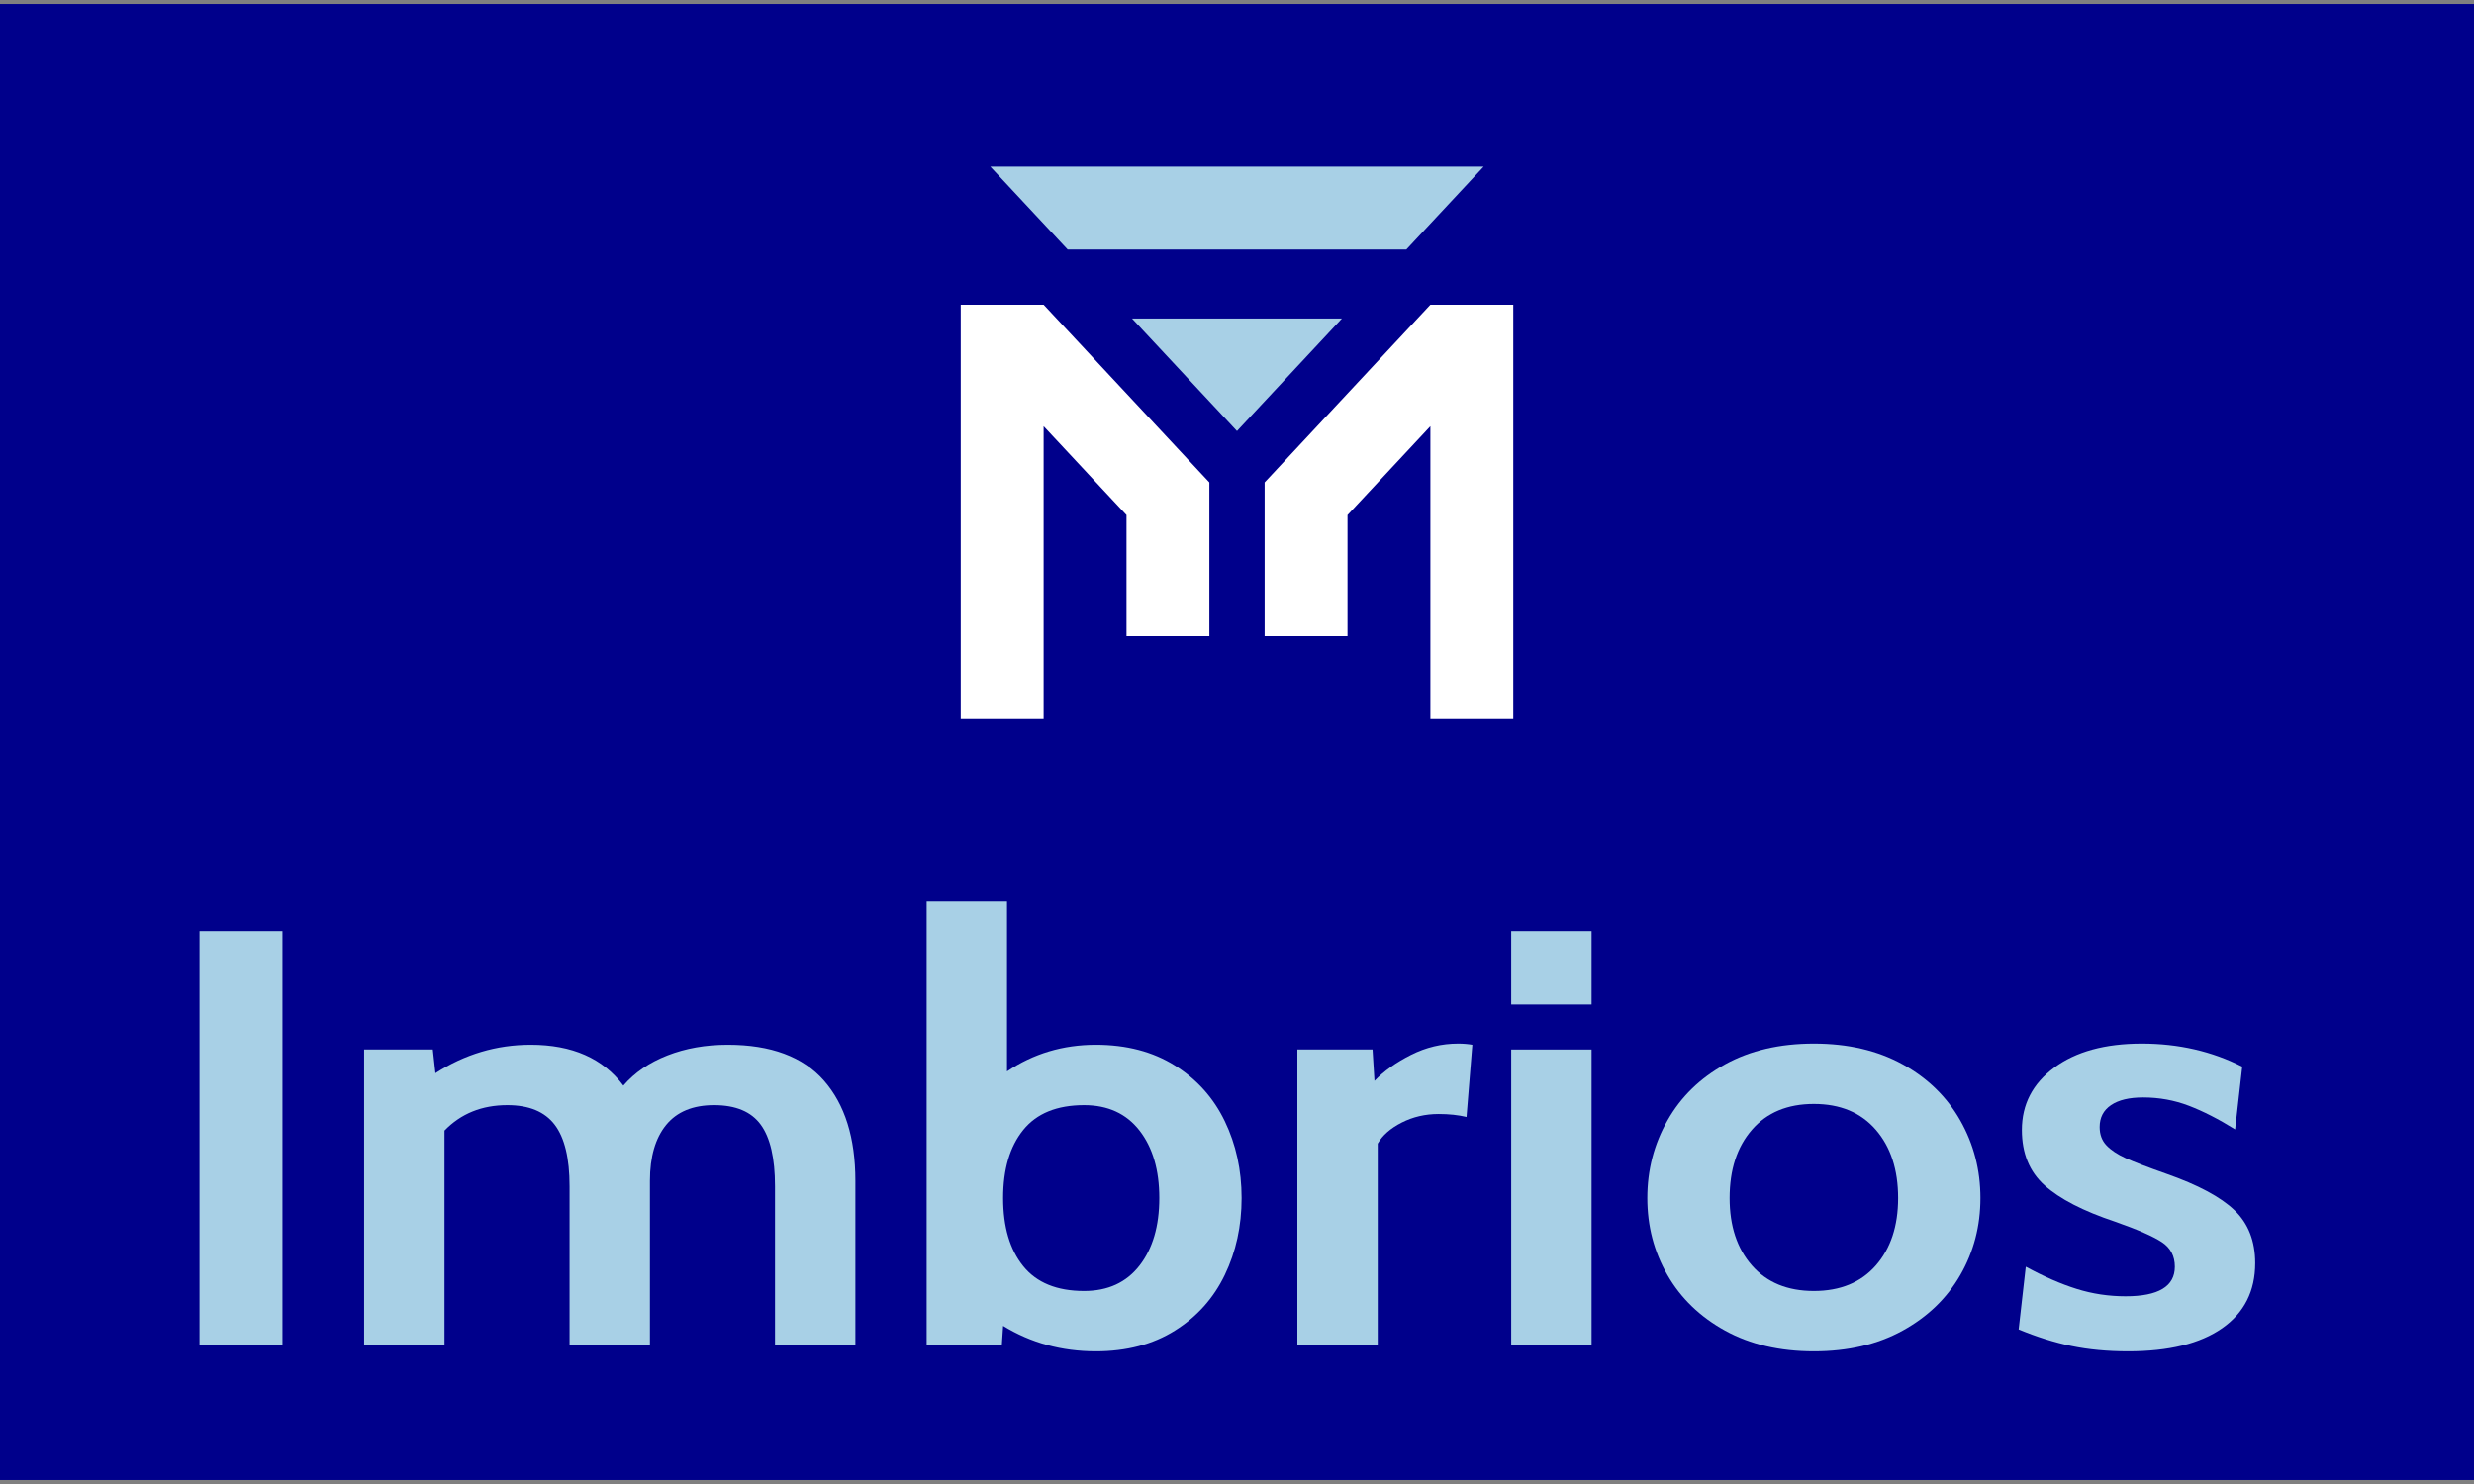
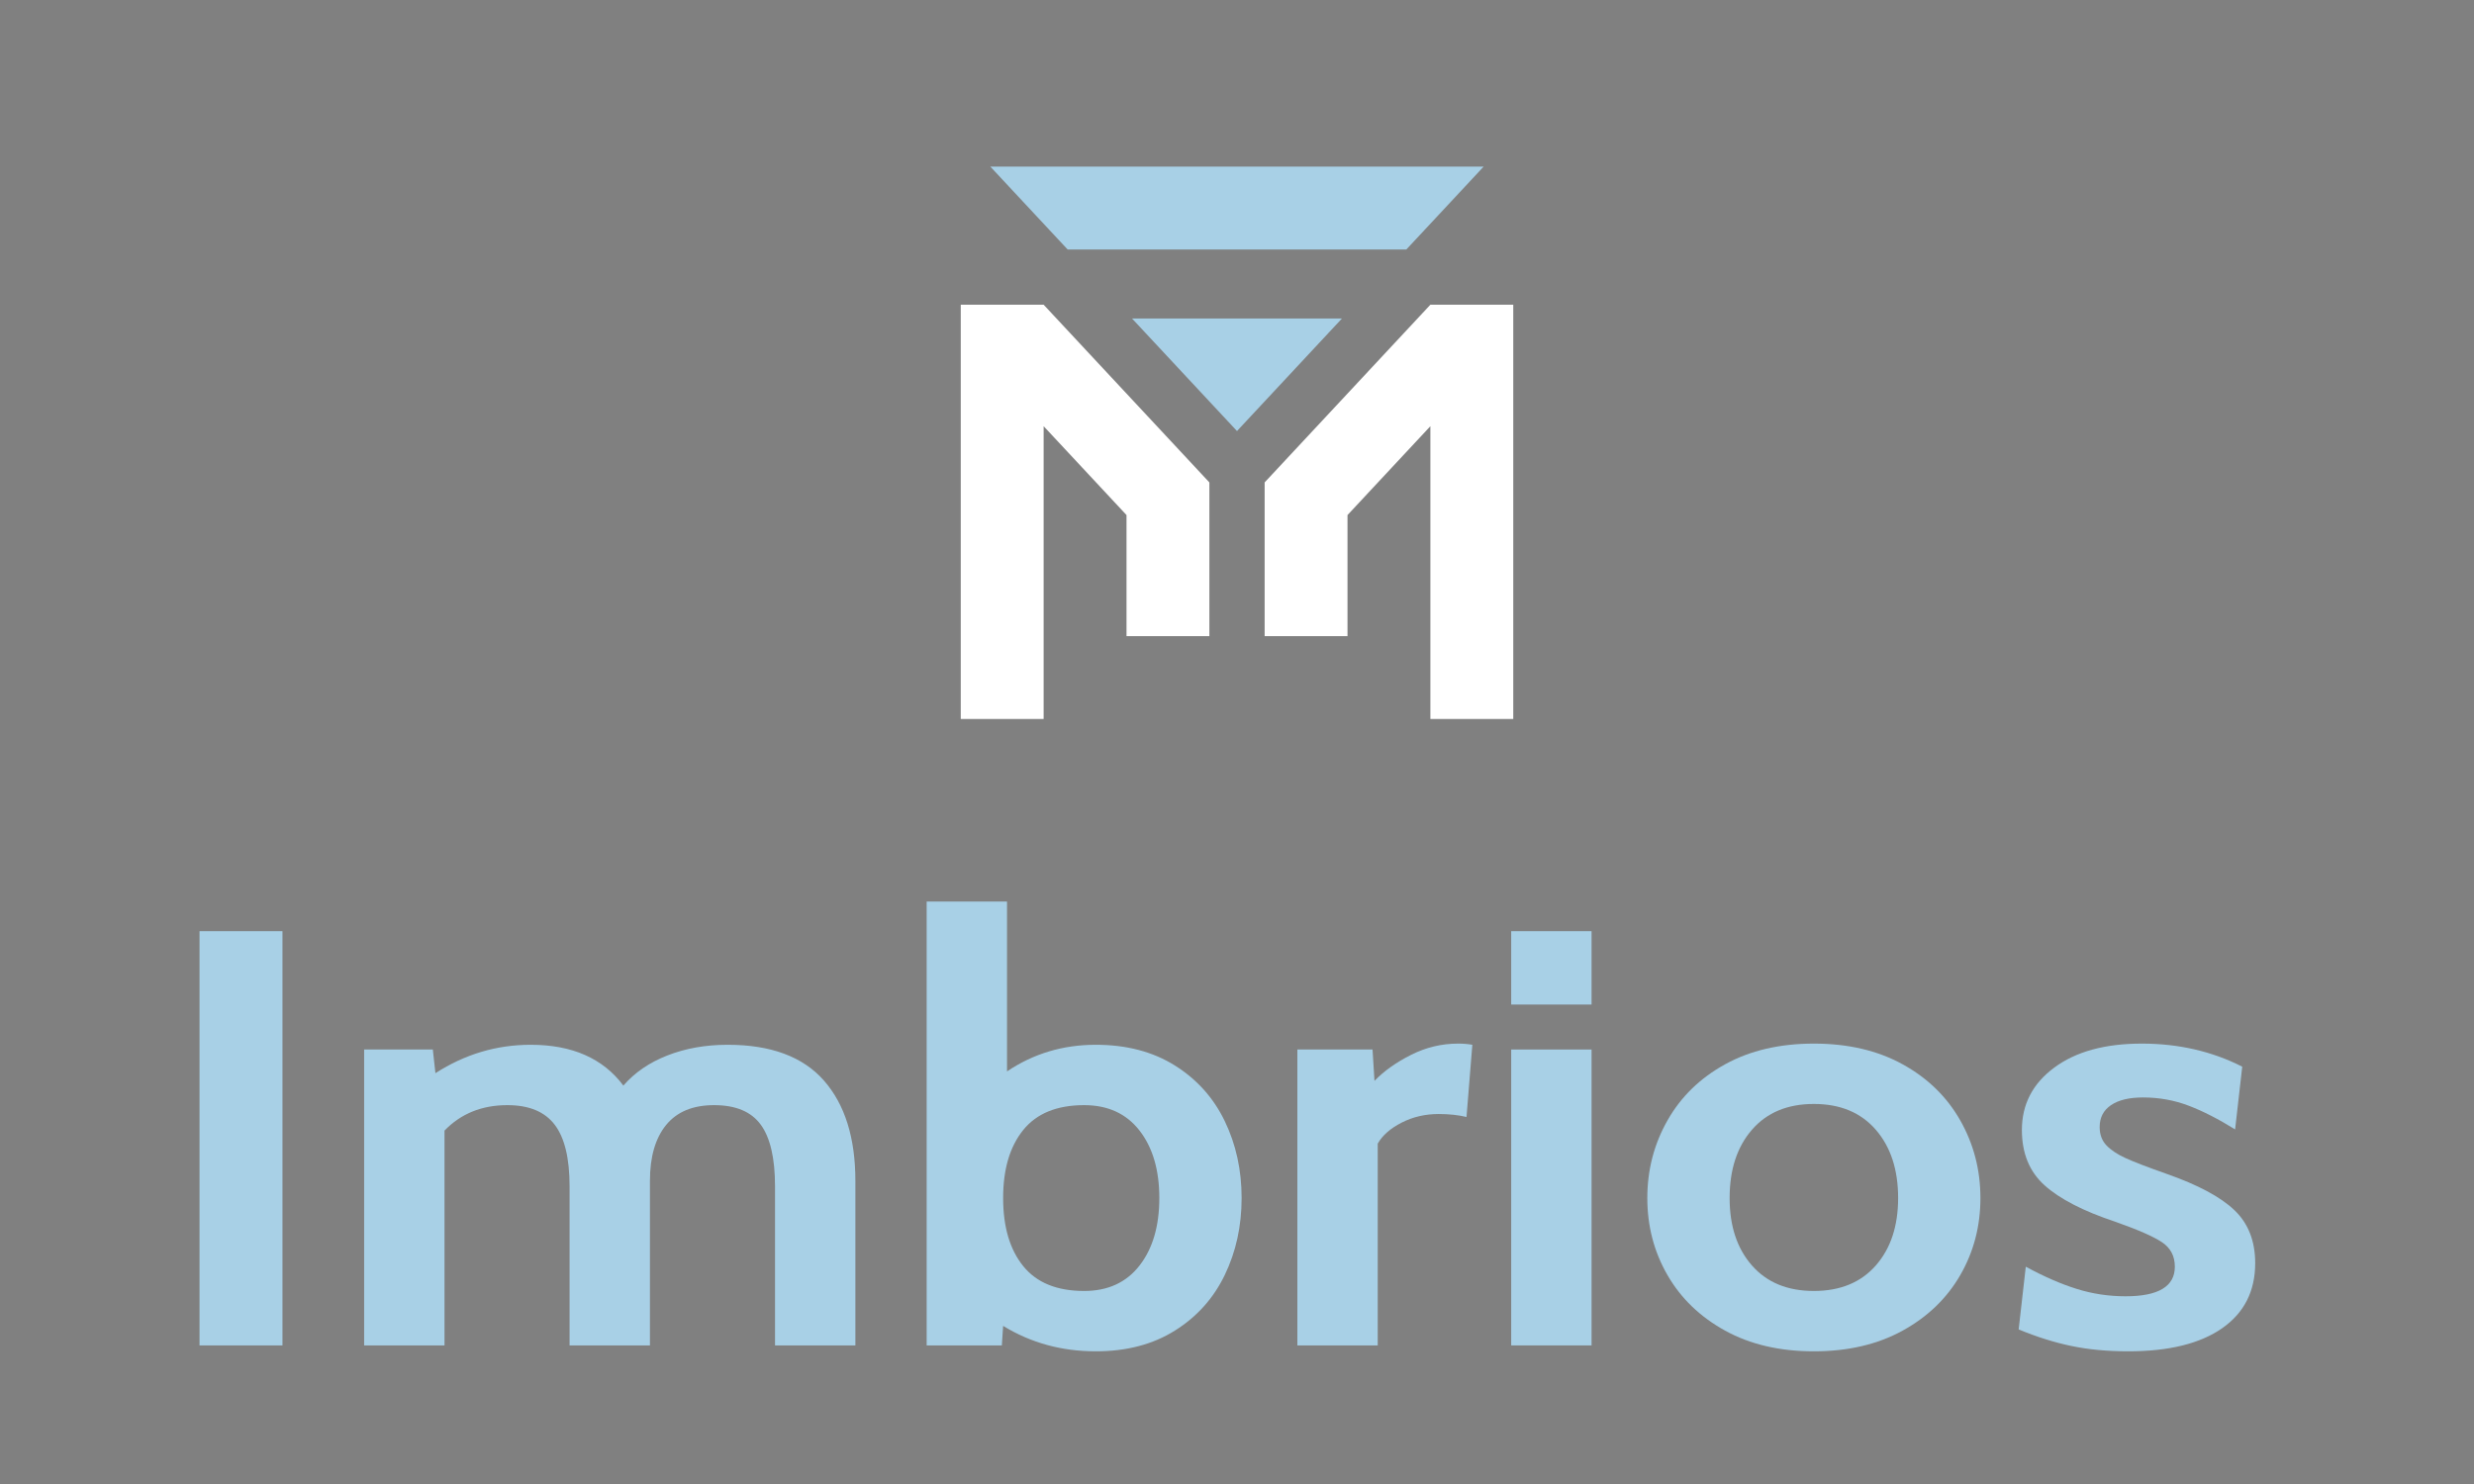
<svg xmlns="http://www.w3.org/2000/svg" width="200" height="120" viewBox="0 0 200 120" fill="none">
  <rect x="0" y="0" width="200" height="120" fill="#808080" stroke="none" />
-   <rect width="200" height="119.355" transform="translate(0 0.323)" fill="#00008B" />
-   <path d="M70.968 11.613H129.032V60H70.968V11.613Z" fill="#00008B" />
  <path d="M77.668 24.64V58.138H84.368V34.464L91.068 41.648V51.439H97.767V39.43V39.01L84.368 24.64H77.668Z" fill="white" />
  <path d="M115.633 24.64L102.234 39.009V39.011L102.234 51.439H108.933V41.648L115.633 34.464V58.138H122.333V24.64H115.633Z" fill="white" />
  <path d="M113.69 20.174L119.937 13.474H80.061L86.308 20.174H113.69Z" fill="#A8D0E6" />
  <path d="M91.515 25.756L99.999 34.855L108.483 25.756H91.515Z" fill="#A8D0E6" />
  <path d="M16.129 75.296H22.835V108.794H16.129V75.296Z" fill="#A8D0E6" />
  <path d="M66.609 87.379C68.303 89.309 69.15 92.013 69.15 95.49V108.793H62.653V95.921C62.653 93.656 62.268 91.997 61.5 90.944C60.732 89.891 59.475 89.365 57.728 89.365C56.016 89.365 54.724 89.899 53.851 90.967C52.978 92.037 52.542 93.544 52.542 95.49V108.793H46.045V95.921C46.045 93.656 45.643 91.997 44.84 90.944C44.037 89.891 42.762 89.365 41.016 89.365C38.954 89.365 37.261 90.051 35.934 91.422V108.793H29.437V84.866H34.99L35.2 86.78C37.575 85.25 40.142 84.483 42.902 84.483C46.255 84.483 48.751 85.584 50.394 87.785C51.302 86.732 52.49 85.919 53.956 85.345C55.423 84.771 57.048 84.483 58.828 84.483C62.321 84.483 64.914 85.449 66.609 87.379Z" fill="#A8D0E6" />
  <path d="M92.122 102.333C93.187 100.962 93.72 99.144 93.72 96.877C93.72 94.612 93.187 92.795 92.122 91.422C91.056 90.051 89.563 89.365 87.643 89.365C85.442 89.365 83.8 90.035 82.718 91.375C81.635 92.714 81.094 94.549 81.094 96.877C81.094 99.207 81.635 101.041 82.718 102.381C83.8 103.721 85.442 104.391 87.643 104.391C89.563 104.391 91.056 103.705 92.122 102.333ZM94.977 86.158C96.759 87.275 98.103 88.775 99.011 90.657C99.919 92.54 100.373 94.612 100.373 96.877C100.373 99.144 99.919 101.217 99.011 103.099C98.103 104.982 96.759 106.481 94.977 107.597C93.196 108.714 91.065 109.272 88.585 109.272C85.826 109.272 83.329 108.586 81.094 107.214L80.989 108.793H74.912V72.903H81.408V86.637C83.538 85.201 85.93 84.483 88.585 84.483C91.065 84.483 93.196 85.042 94.977 86.158Z" fill="#A8D0E6" />
  <path d="M104.88 84.866H110.957L111.114 87.402C111.882 86.605 112.869 85.903 114.075 85.297C115.279 84.691 116.545 84.388 117.872 84.388C118.291 84.388 118.675 84.42 119.025 84.483L118.554 90.322C117.89 90.162 117.138 90.082 116.301 90.082C115.217 90.082 114.222 90.314 113.314 90.776C112.405 91.239 111.76 91.805 111.376 92.475V108.793H104.88V84.866Z" fill="#A8D0E6" />
  <path d="M122.167 84.867H128.664V108.793H122.167V84.867ZM122.167 75.296H128.664V81.23H122.167V75.296Z" fill="#A8D0E6" />
  <path d="M151.638 102.333C152.843 100.962 153.446 99.143 153.446 96.877C153.446 94.58 152.843 92.739 151.638 91.351C150.433 89.963 148.764 89.269 146.635 89.269C144.504 89.269 142.837 89.963 141.632 91.351C140.425 92.739 139.824 94.58 139.824 96.877C139.824 99.143 140.425 100.962 141.632 102.333C142.837 103.705 144.504 104.391 146.635 104.391C148.764 104.391 150.433 103.705 151.638 102.333ZM139.456 107.597C137.432 106.48 135.877 104.982 134.795 103.098C133.711 101.217 133.17 99.143 133.17 96.877C133.17 94.612 133.711 92.523 134.795 90.609C135.877 88.695 137.432 87.18 139.456 86.063C141.482 84.946 143.875 84.388 146.635 84.388C149.393 84.388 151.787 84.946 153.812 86.063C155.837 87.18 157.391 88.695 158.475 90.609C159.558 92.523 160.099 94.612 160.099 96.877C160.099 99.143 159.558 101.217 158.475 103.098C157.391 104.982 155.837 106.48 153.812 107.597C151.787 108.713 149.393 109.272 146.635 109.272C143.875 109.272 141.482 108.713 139.456 107.597Z" fill="#A8D0E6" />
  <path d="M167.459 108.841C166.079 108.554 164.656 108.108 163.19 107.501L163.766 102.429C165.233 103.226 166.603 103.825 167.879 104.223C169.153 104.623 170.472 104.821 171.833 104.821C174.488 104.821 175.816 104.024 175.816 102.429C175.816 101.567 175.466 100.905 174.767 100.443C174.069 99.981 172.811 99.43 170.996 98.792C168.411 97.931 166.508 96.949 165.285 95.849C164.062 94.749 163.451 93.257 163.451 91.375C163.451 89.301 164.324 87.618 166.072 86.326C167.817 85.034 170.174 84.388 173.143 84.388C176.112 84.388 178.819 85.01 181.264 86.254L180.688 91.327C179.359 90.498 178.112 89.86 176.941 89.412C175.772 88.966 174.541 88.743 173.248 88.743C172.13 88.743 171.266 88.95 170.654 89.365C170.043 89.78 169.738 90.369 169.738 91.135C169.738 91.742 169.922 92.236 170.288 92.619C170.654 93.002 171.17 93.345 171.833 93.647C172.496 93.951 173.598 94.374 175.135 94.916C177.683 95.809 179.517 96.79 180.635 97.859C181.753 98.928 182.312 100.356 182.312 102.142C182.312 104.407 181.422 106.161 179.64 107.405C177.859 108.649 175.327 109.272 172.043 109.272C170.367 109.272 168.838 109.128 167.459 108.841Z" fill="#A8D0E6" />
</svg>